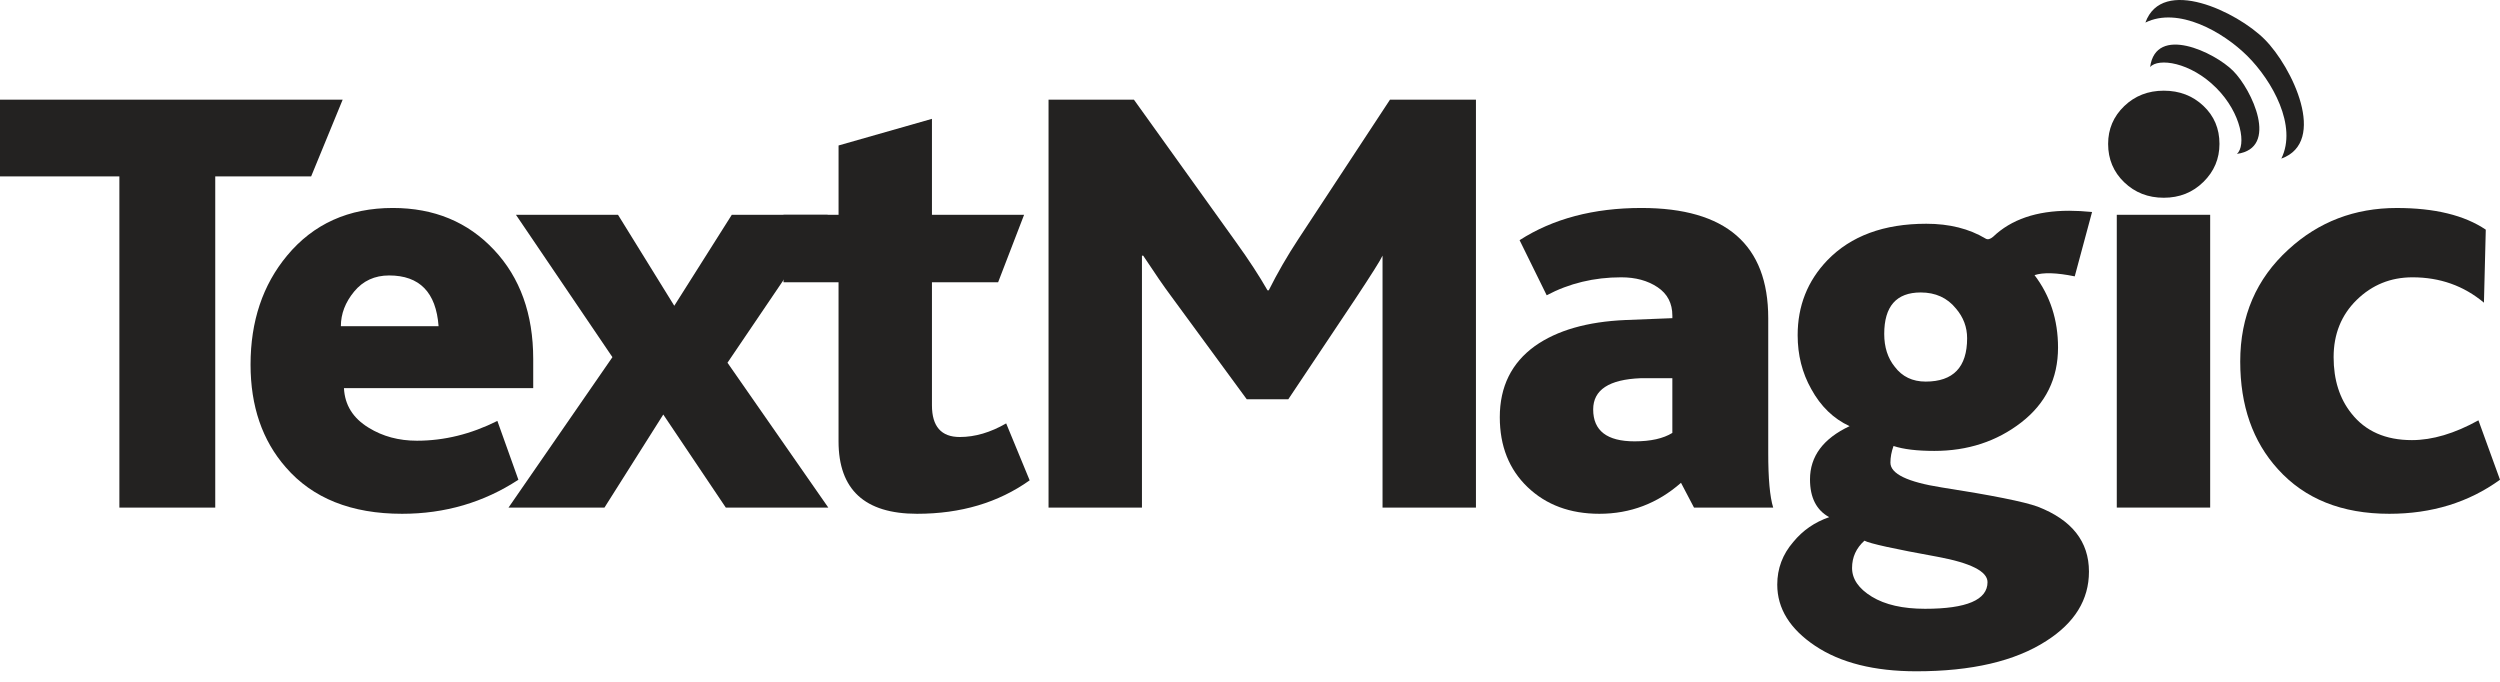
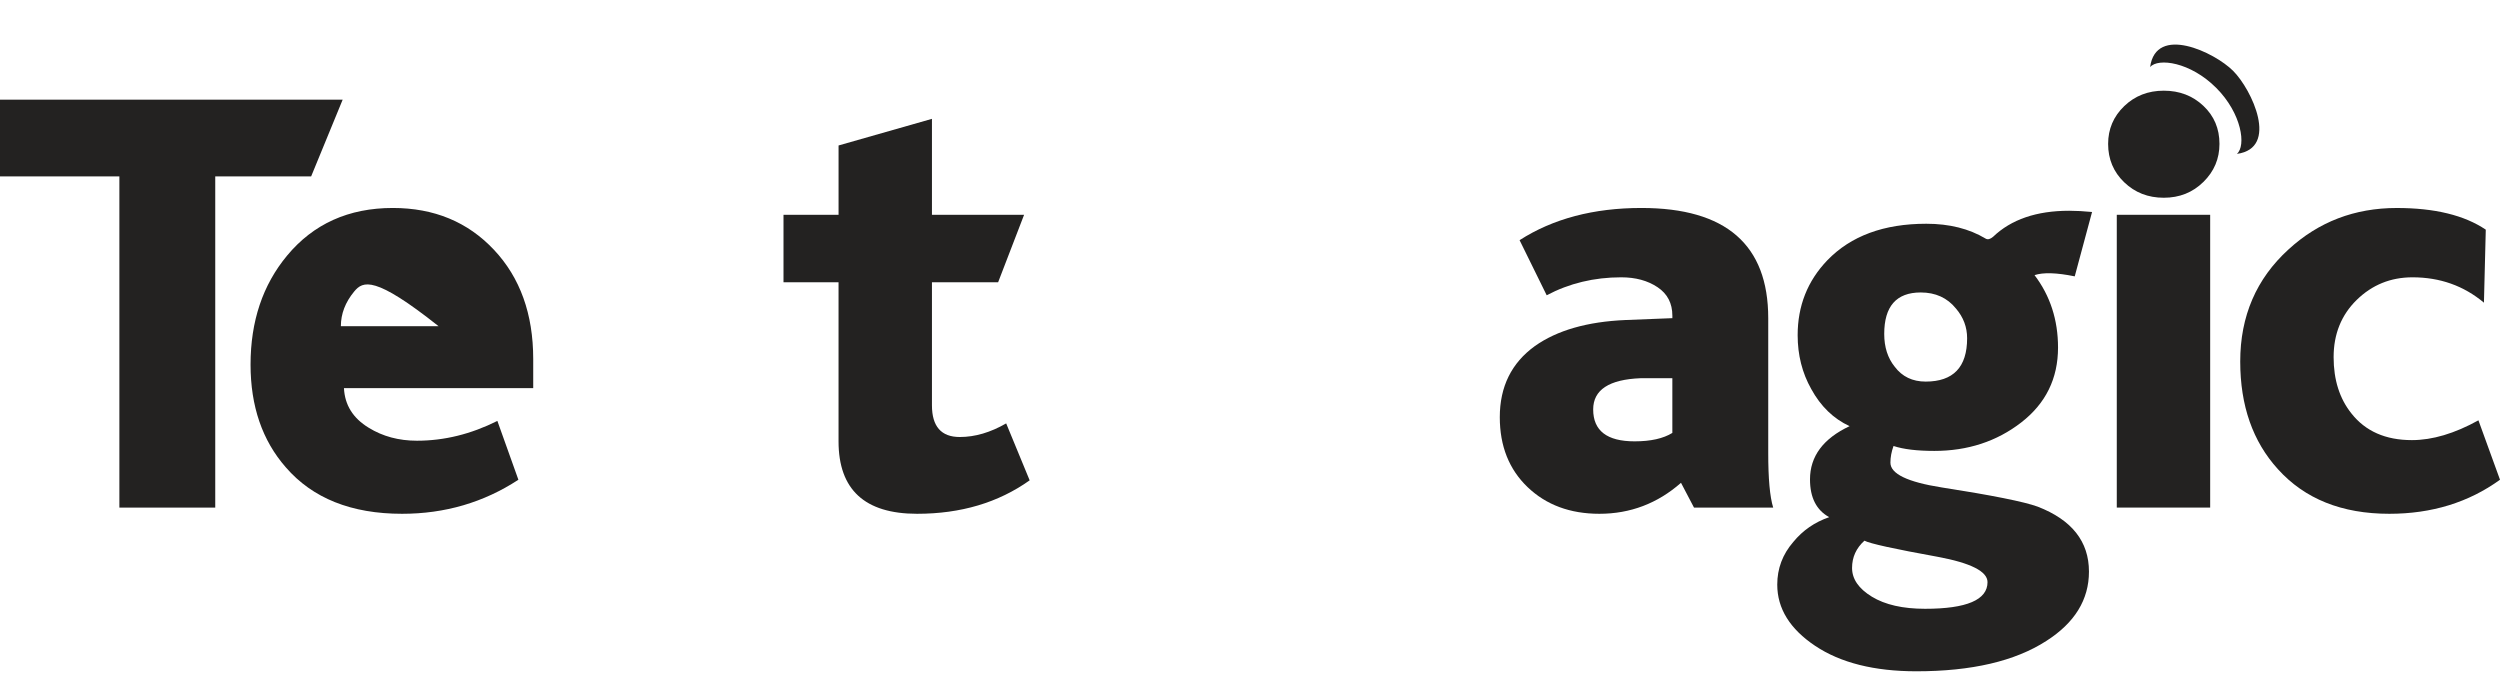
<svg xmlns="http://www.w3.org/2000/svg" width="132" height="36" viewBox="0 0 132 36" fill="none">
  <g clip-path="url(#clip0)">
    <path d="M18.093 5.262L16.428 9.315H11.365V26.801H6.303V9.314H0V5.262H18.093Z" fill="#232221" />
-     <path d="M28.154 20.492H18.161C18.204 21.385 18.639 22.082 19.468 22.585C20.208 23.042 21.057 23.27 22.015 23.27C23.452 23.27 24.867 22.923 26.261 22.224L27.371 25.33C25.542 26.528 23.495 27.128 21.231 27.128C18.553 27.128 16.506 26.31 15.091 24.675C13.85 23.259 13.229 21.451 13.229 19.25C13.229 16.963 13.871 15.046 15.156 13.498C16.548 11.82 18.41 10.981 20.741 10.981C22.918 10.981 24.697 11.717 26.08 13.188C27.463 14.658 28.154 16.582 28.154 18.956V20.492H28.154ZM23.157 17.224C23.026 15.438 22.156 14.544 20.545 14.544C19.782 14.544 19.167 14.828 18.699 15.394C18.231 15.961 17.998 16.571 17.998 17.224H23.157V17.224Z" fill="#232221" />
-     <path d="M43.734 26.8H38.322L35.021 21.887L31.916 26.8H26.85L32.336 18.858L27.242 11.341H32.631L35.602 16.145L38.639 11.341H43.702L38.411 19.152L43.734 26.8Z" fill="#232221" />
+     <path d="M28.154 20.492H18.161C18.204 21.385 18.639 22.082 19.468 22.585C20.208 23.042 21.057 23.27 22.015 23.27C23.452 23.27 24.867 22.923 26.261 22.224L27.371 25.33C25.542 26.528 23.495 27.128 21.231 27.128C18.553 27.128 16.506 26.31 15.091 24.675C13.85 23.259 13.229 21.451 13.229 19.25C13.229 16.963 13.871 15.046 15.156 13.498C16.548 11.82 18.41 10.981 20.741 10.981C22.918 10.981 24.697 11.717 26.08 13.188C27.463 14.658 28.154 16.582 28.154 18.956V20.492H28.154ZM23.157 17.224C19.782 14.544 19.167 14.828 18.699 15.394C18.231 15.961 17.998 16.571 17.998 17.224H23.157V17.224Z" fill="#232221" />
    <path d="M54.366 25.362C52.712 26.539 50.73 27.128 48.422 27.128C45.657 27.128 44.275 25.852 44.275 23.303V14.903H41.369V11.341H44.276V7.681L49.207 6.275V11.341H54.072L52.701 14.903H49.207V21.401C49.207 22.517 49.697 23.074 50.676 23.074C51.482 23.074 52.298 22.834 53.126 22.355L54.366 25.362Z" fill="#232221" />
-     <path d="M77.93 26.8H72.998V15.819C72.998 14.708 72.998 13.934 72.998 13.498C72.89 13.738 72.409 14.5 71.558 15.786L68.022 21.081H65.828L61.801 15.59C61.474 15.154 60.993 14.457 60.36 13.498H60.295C60.295 13.977 60.295 14.697 60.295 15.655V26.8H55.363V5.262H59.871L65.259 12.78C65.934 13.716 66.489 14.567 66.924 15.329H66.99C67.447 14.414 67.969 13.51 68.557 12.617L73.391 5.263H77.93V26.8V26.8Z" fill="#232221" />
    <path d="M93.624 26.8H89.443L88.757 25.492C87.516 26.582 86.08 27.128 84.447 27.128C82.901 27.128 81.638 26.658 80.659 25.722C79.679 24.785 79.189 23.553 79.189 22.028C79.189 20.416 79.807 19.163 81.044 18.27C82.216 17.441 83.81 16.984 85.827 16.897L88.301 16.799V16.668C88.301 16.014 88.041 15.513 87.52 15.165C86.999 14.816 86.36 14.642 85.601 14.642C84.17 14.642 82.858 14.958 81.665 15.59L80.234 12.681C81.998 11.548 84.142 10.981 86.668 10.981C91.131 10.981 93.363 12.921 93.363 16.799V23.905C93.362 25.265 93.448 26.23 93.624 26.8ZM88.3 22.858V19.969H86.635C84.957 20.034 84.12 20.584 84.12 21.619C84.12 22.742 84.849 23.303 86.307 23.303C87.156 23.303 87.82 23.155 88.3 22.858Z" fill="#232221" />
    <path d="M110.297 30.182C110.297 31.664 109.546 32.884 108.044 33.843C106.389 34.91 104.103 35.444 101.186 35.444C98.965 35.444 97.185 34.997 95.846 34.105C94.508 33.211 93.839 32.132 93.839 30.868C93.839 30.019 94.121 29.267 94.687 28.614C95.188 28.003 95.819 27.568 96.582 27.306C95.906 26.936 95.568 26.272 95.568 25.313C95.568 24.092 96.266 23.155 97.659 22.501C96.81 22.11 96.135 21.456 95.634 20.541C95.155 19.691 94.916 18.744 94.916 17.698C94.916 16.151 95.438 14.832 96.483 13.743C97.724 12.458 99.466 11.814 101.708 11.814C102.928 11.814 103.972 12.076 104.843 12.599C104.952 12.664 105.082 12.632 105.236 12.501C106.194 11.586 107.532 11.128 109.252 11.128C109.622 11.128 110.024 11.15 110.461 11.193L109.546 14.592C108.588 14.396 107.881 14.375 107.423 14.527C108.251 15.617 108.664 16.892 108.664 18.351C108.664 19.985 108.016 21.304 106.721 22.306C105.426 23.308 103.897 23.808 102.133 23.808C101.219 23.808 100.5 23.722 99.978 23.548C99.868 23.852 99.814 24.146 99.814 24.429C99.814 25.017 100.717 25.453 102.524 25.737C105.181 26.151 106.868 26.489 107.587 26.75C109.393 27.448 110.297 28.591 110.297 30.182ZM104.941 30.737C104.941 30.171 104.059 29.724 102.296 29.397C100.01 28.983 98.725 28.7 98.442 28.548C98.007 28.941 97.789 29.419 97.789 29.986C97.789 30.574 98.138 31.08 98.834 31.505C99.531 31.93 100.468 32.144 101.643 32.144C103.841 32.144 104.941 31.673 104.941 30.737ZM103.864 17.86C103.864 17.273 103.668 16.75 103.276 16.292C102.818 15.726 102.197 15.442 101.414 15.442C100.128 15.442 99.487 16.173 99.487 17.632C99.487 18.329 99.672 18.906 100.042 19.364C100.434 19.886 100.979 20.148 101.675 20.148C103.133 20.148 103.864 19.386 103.864 17.86Z" fill="#232221" />
    <path d="M117.188 7.597C117.188 8.382 116.905 9.052 116.338 9.608C115.773 10.164 115.076 10.441 114.248 10.441C113.42 10.441 112.725 10.169 112.158 9.624C111.592 9.08 111.309 8.404 111.309 7.598C111.309 6.814 111.592 6.149 112.158 5.604C112.724 5.06 113.42 4.788 114.248 4.788C115.076 4.788 115.772 5.055 116.338 5.588C116.905 6.122 117.188 6.792 117.188 7.597Z" fill="#232221" />
    <path d="M116.697 11.341H111.766V26.8H116.697V11.341Z" fill="#232221" />
    <path d="M132 25.33C130.345 26.528 128.397 27.128 126.154 27.128C123.651 27.128 121.691 26.342 120.276 24.774C118.947 23.314 118.284 21.419 118.284 19.087C118.284 16.691 119.133 14.719 120.831 13.172C122.42 11.712 124.326 10.982 126.546 10.982C128.549 10.982 130.117 11.363 131.249 12.126L131.152 15.982C130.088 15.089 128.831 14.642 127.378 14.642C126.229 14.642 125.248 15.04 124.434 15.835C123.622 16.631 123.215 17.639 123.215 18.858C123.215 20.057 123.529 21.047 124.158 21.833C124.896 22.769 125.958 23.238 127.348 23.238C128.432 23.238 129.602 22.89 130.861 22.193L132 25.33Z" fill="#232221" />
-     <path d="M118.676 2.972C119.98 4.277 121.307 6.65 120.454 8.375C122.916 7.489 121.027 3.533 119.571 2.076C118.115 0.617 114.165 -1.271 113.277 1.192C115 0.339 117.372 1.667 118.676 2.972Z" fill="#232221" />
    <path d="M117.013 4.637C118.373 5.998 118.603 7.703 118.107 8.126C120.356 7.821 118.894 4.727 117.909 3.741C116.92 2.752 113.831 1.291 113.526 3.542C113.949 3.045 115.651 3.274 117.013 4.637Z" fill="#232221" />
  </g>
  <defs>
    <clipPath id="clip0">
      <rect width="132" height="35.444" fill="white" />
    </clipPath>
  </defs>
</svg>